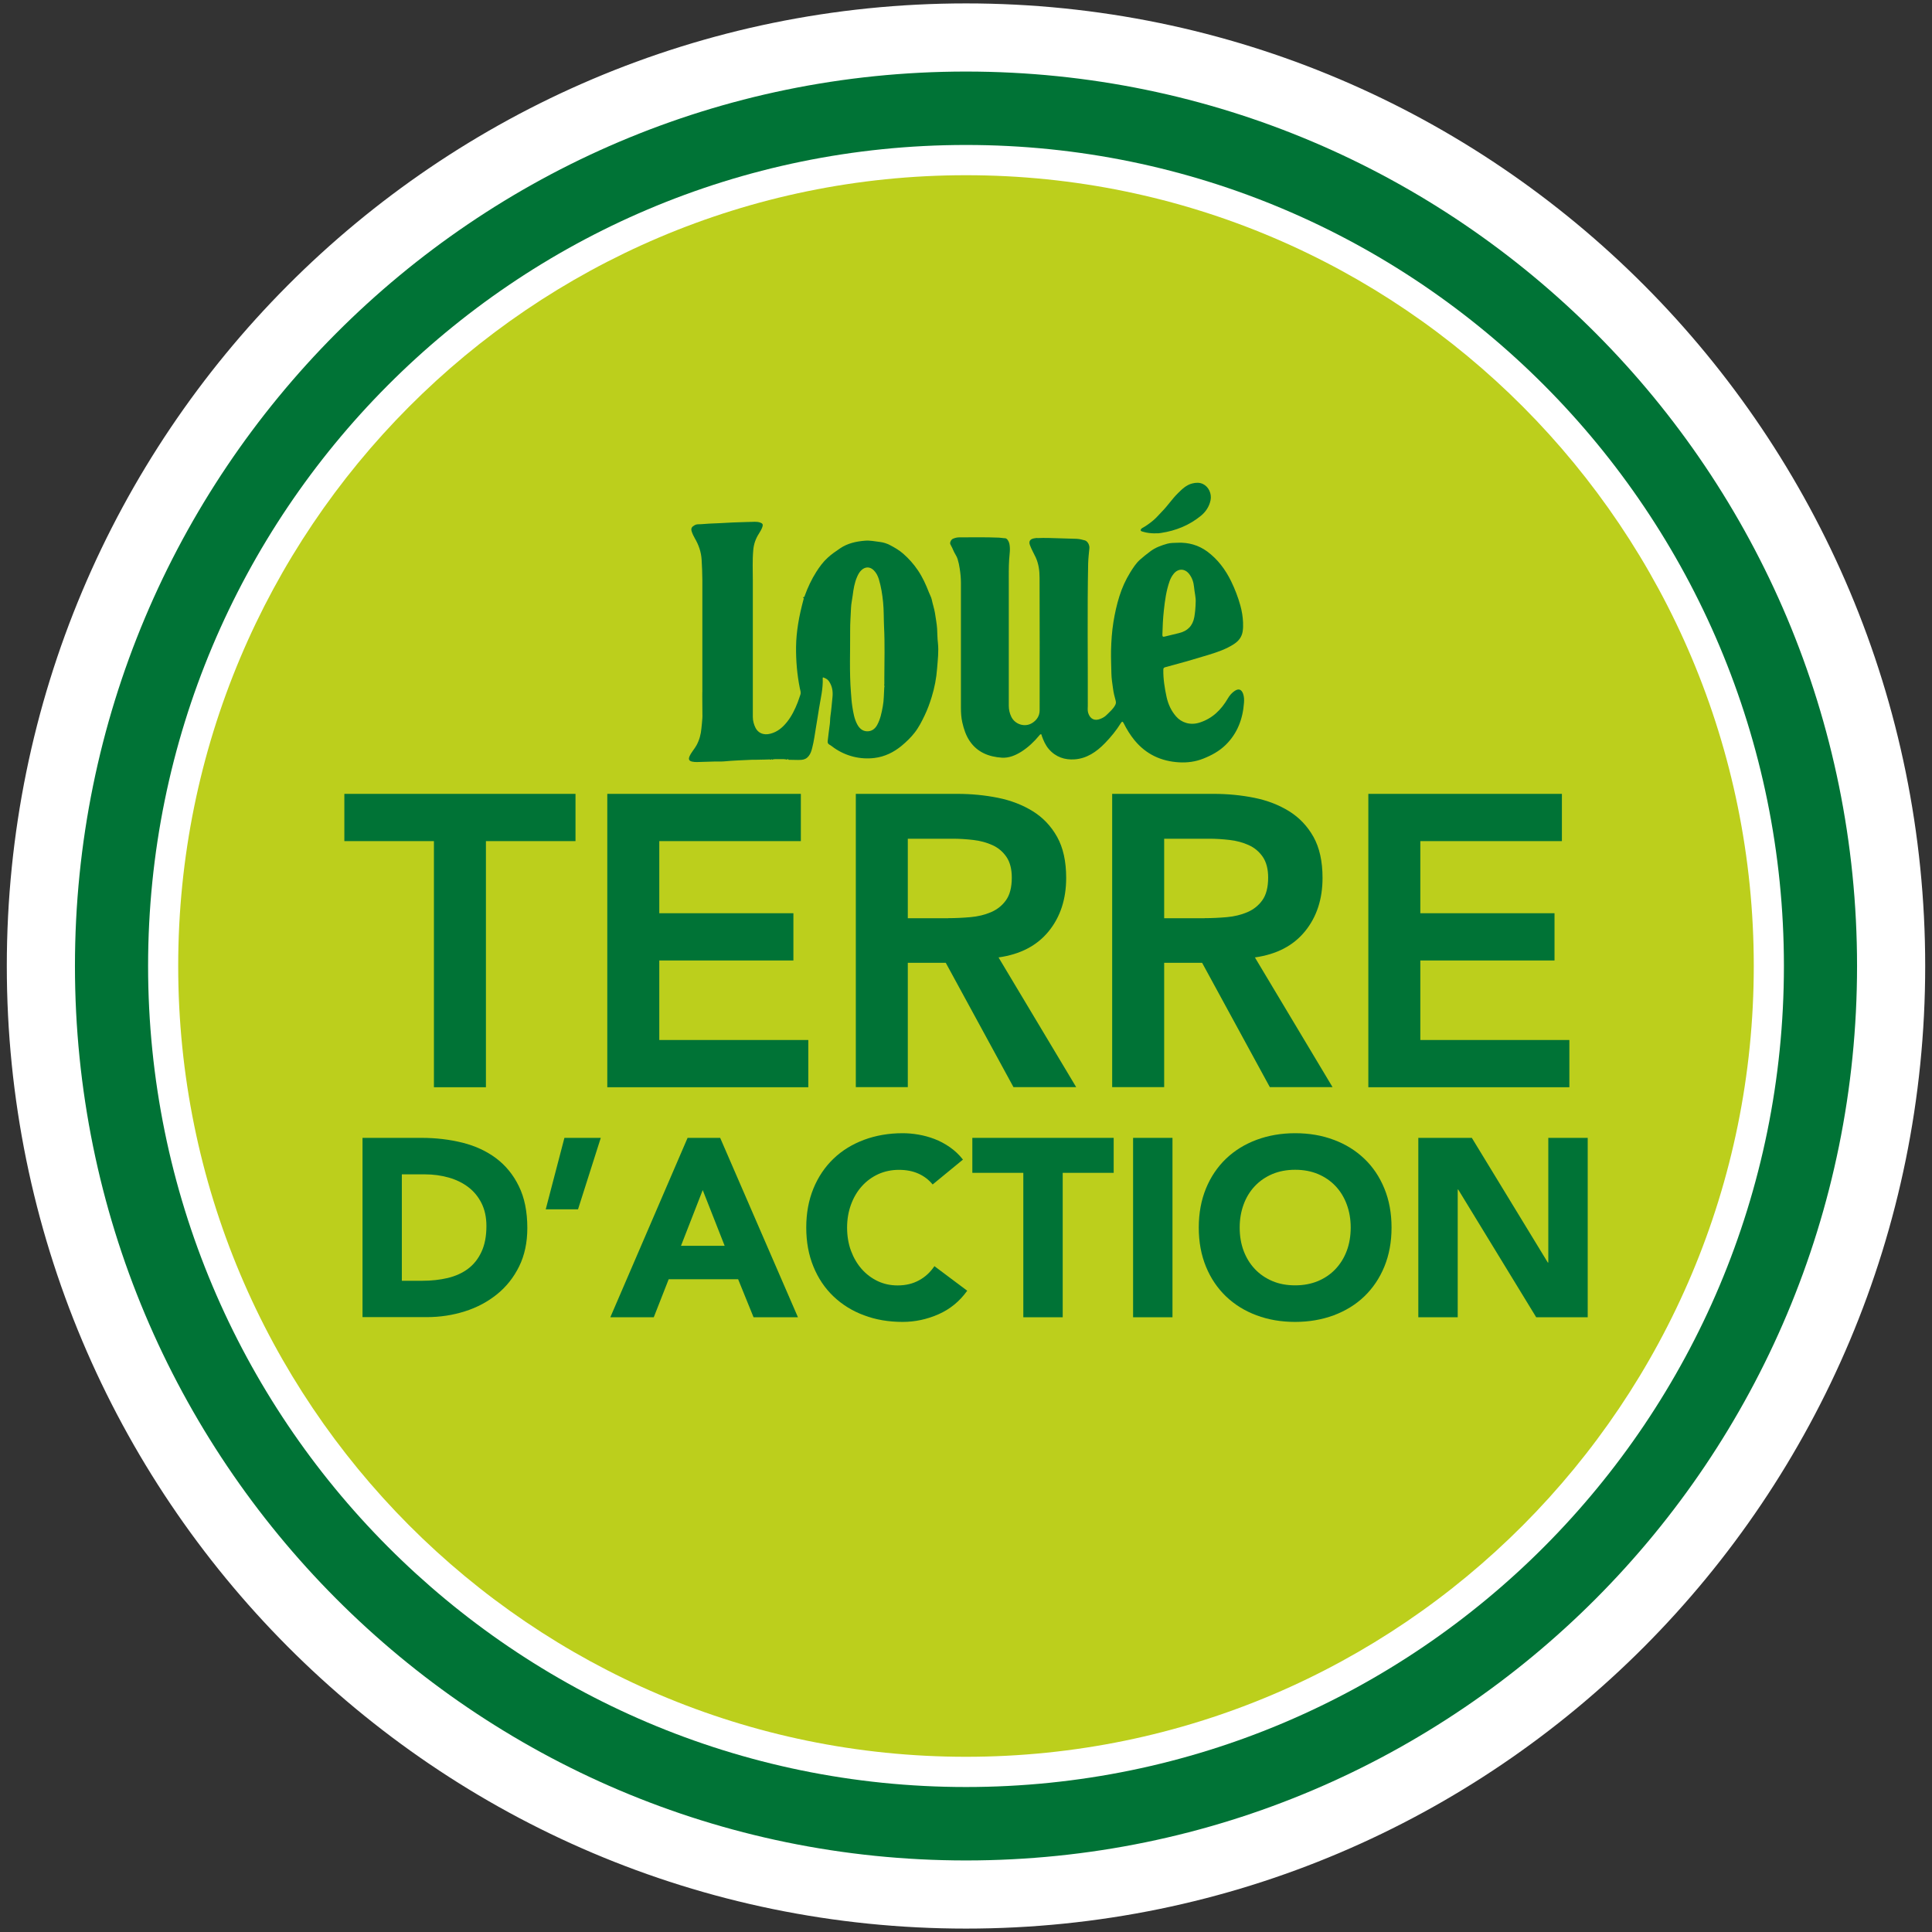
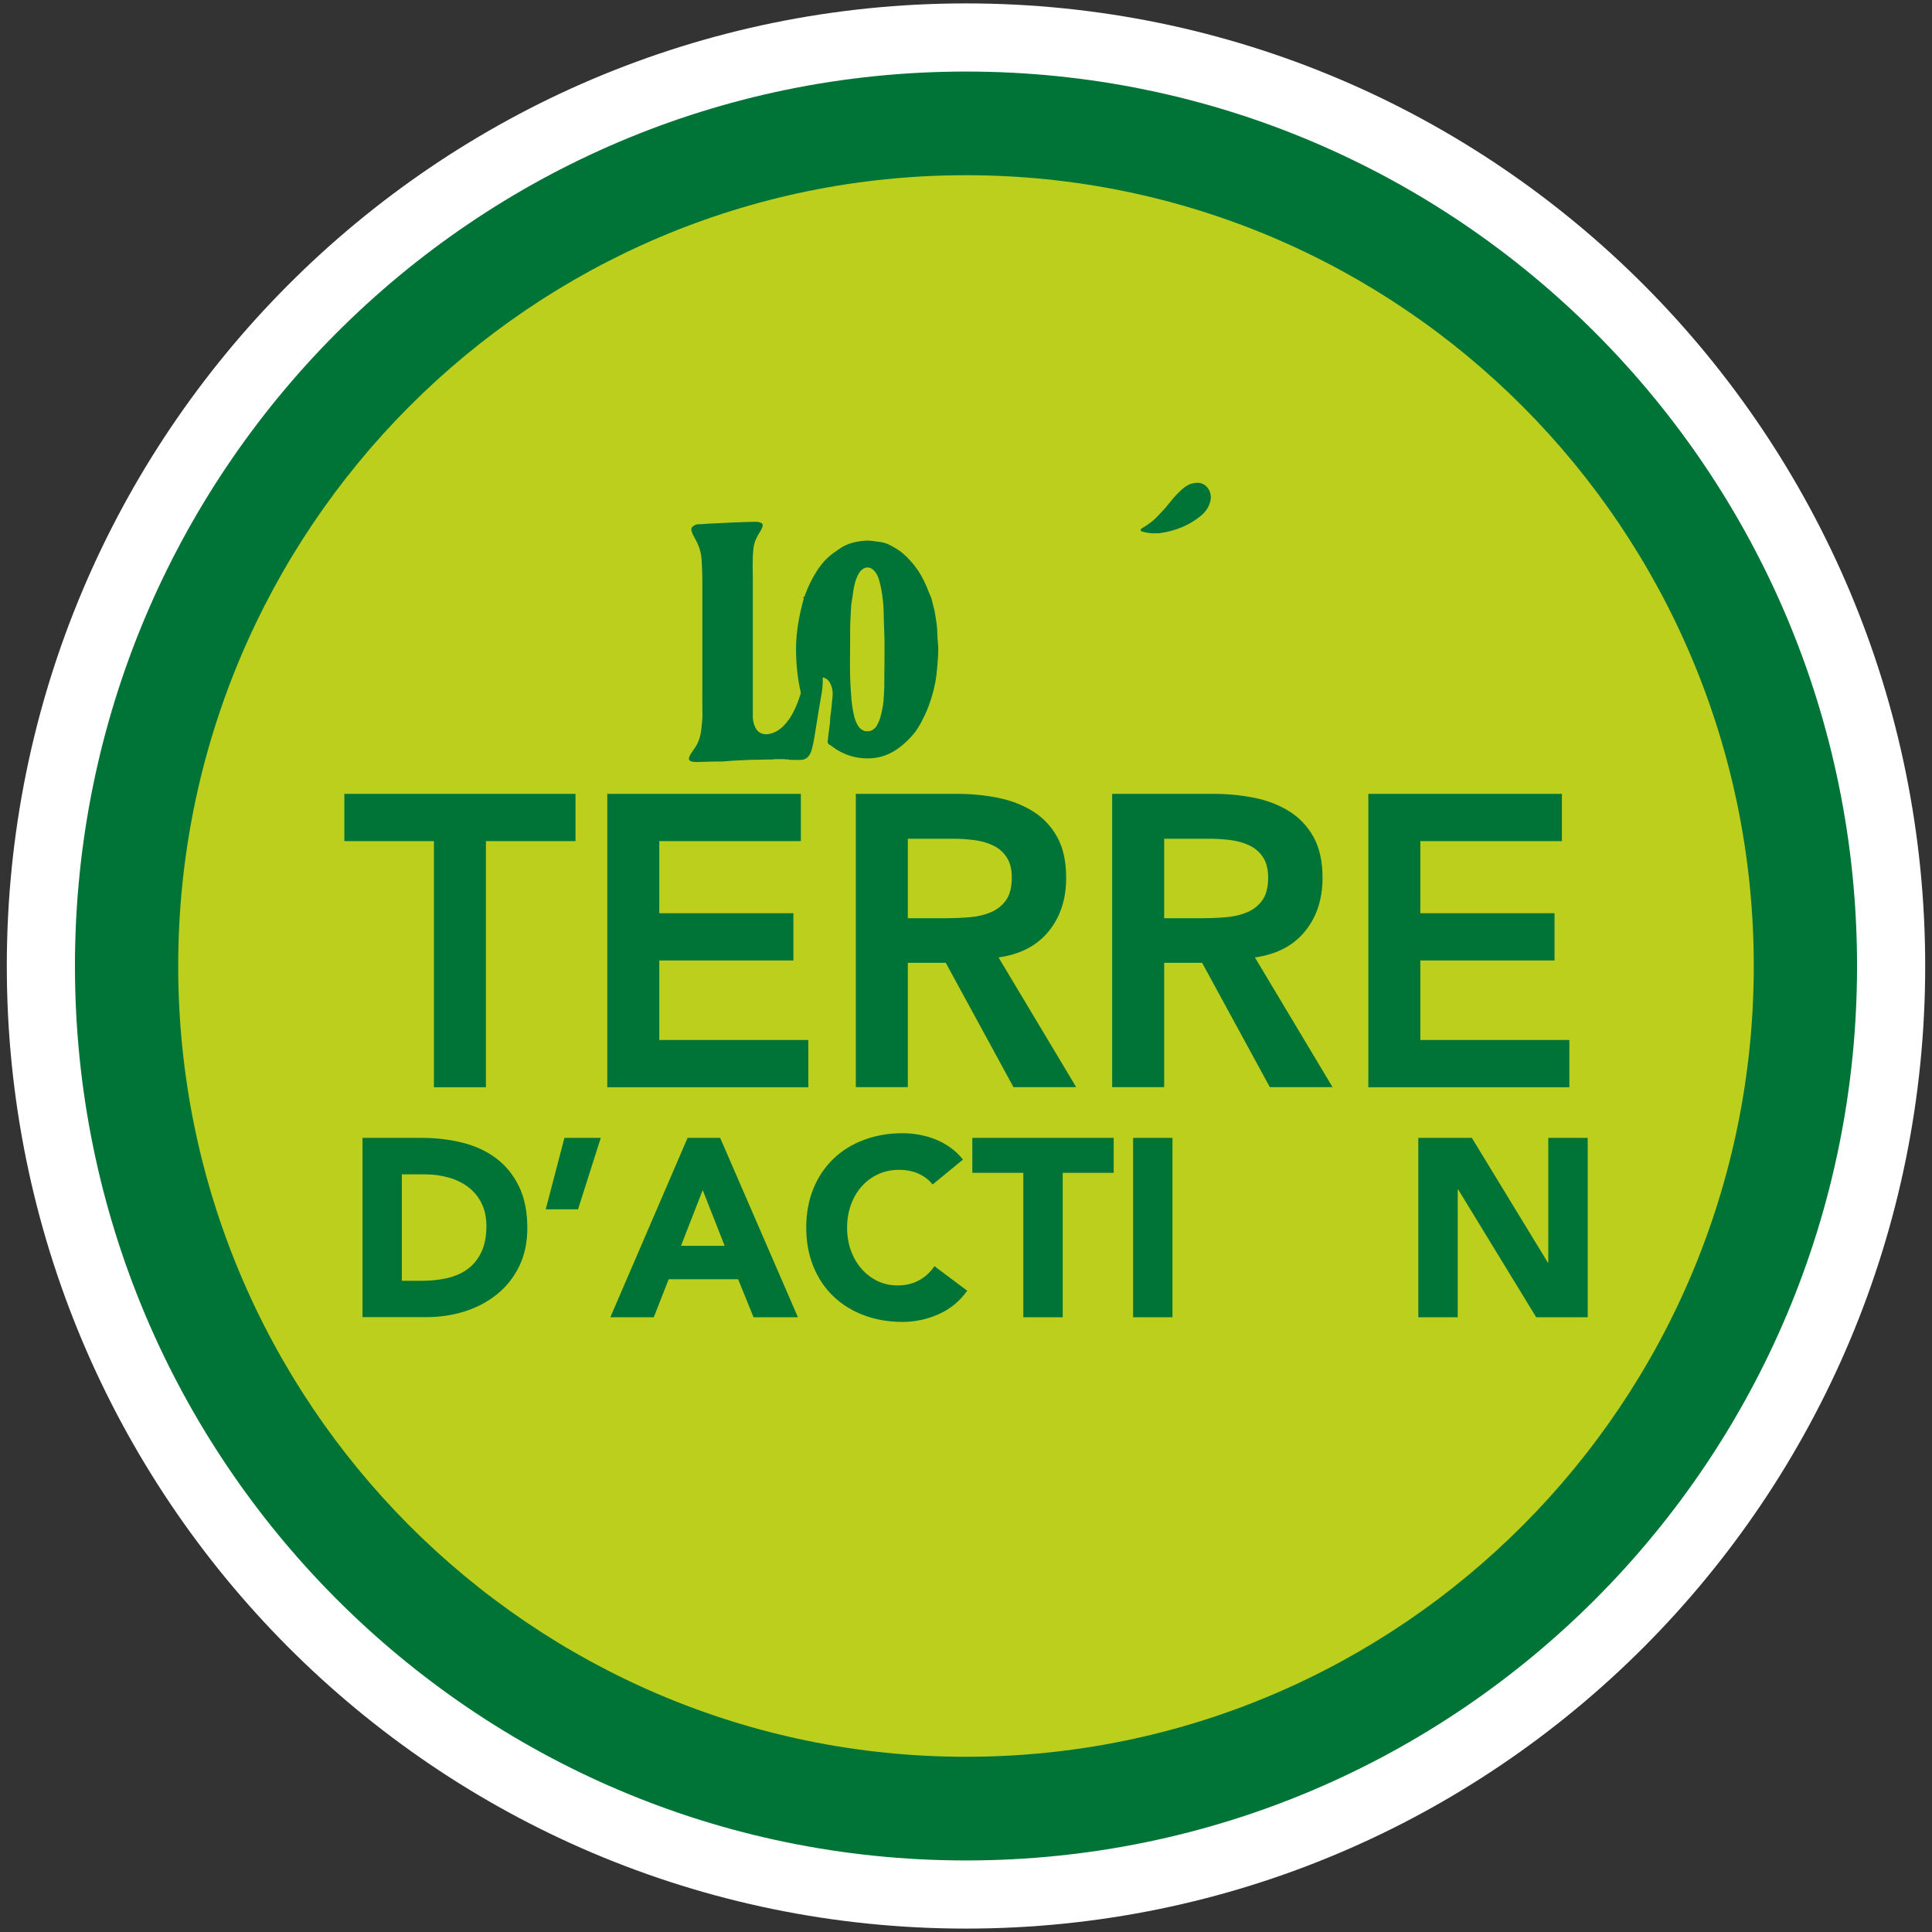
<svg xmlns="http://www.w3.org/2000/svg" width="216" height="216" viewBox="0 0 216 216" fill="none">
  <rect x="0" y="0" width="216" height="216" fill="#333333" stroke="none" />
  <path d="M108 211.81C165.136 211.81 211.43 165.319 211.43 108C211.43 50.681 165.136 4.19 108 4.19C50.864 4.19 4.57 50.681 4.57 108C4.57 165.319 50.864 211.81 108 211.81Z" fill="#007336" stroke="white" stroke-width="7.619" />
-   <path d="M108 199.791C158.503 199.791 199.444 158.694 199.444 107.999C199.444 57.303 158.503 16.207 108 16.207C57.498 16.207 16.557 57.303 16.557 107.999C16.557 158.694 57.498 199.791 108 199.791Z" fill="white" />
  <path d="M107.999 196.411C156.641 196.411 196.074 156.828 196.074 108C196.074 59.172 156.641 19.589 107.999 19.589C59.356 19.589 19.923 59.172 19.923 108C19.923 156.828 59.356 196.411 107.999 196.411Z" fill="#BCCF1C" />
  <path d="M48.514 94.038H38.499V88.755H64.342V94.038H54.327V121.555H48.514V94.038Z" fill="#007336" />
  <path d="M67.896 88.755H89.536V94.038H73.709V102.1H88.703V107.382H73.709V116.273H90.37V121.555H67.896V88.755Z" fill="#007336" />
  <path d="M95.673 88.755H107.024C108.594 88.755 110.108 88.902 111.566 89.194C113.023 89.487 114.326 89.991 115.468 90.698C116.609 91.405 117.516 92.364 118.188 93.566C118.86 94.769 119.2 96.297 119.2 98.15C119.2 100.531 118.544 102.522 117.241 104.123C115.929 105.732 114.067 106.699 111.638 107.041L120.317 121.539H113.306L105.737 107.642H101.494V121.539H95.681V88.739L95.673 88.755ZM106.012 102.652C106.846 102.652 107.671 102.611 108.505 102.538C109.339 102.465 110.1 102.278 110.788 101.986C111.477 101.693 112.043 101.246 112.472 100.645C112.901 100.043 113.12 99.198 113.12 98.117C113.12 97.158 112.918 96.386 112.521 95.801C112.116 95.216 111.598 94.777 110.95 94.485C110.303 94.192 109.59 93.997 108.805 93.908C108.02 93.818 107.259 93.77 106.522 93.77H101.494V102.66H106.02L106.012 102.652Z" fill="#007336" />
  <path d="M124.334 88.755H135.684C137.255 88.755 138.769 88.902 140.226 89.194C141.684 89.487 142.987 89.991 144.128 90.698C145.262 91.405 146.177 92.364 146.849 93.566C147.521 94.769 147.861 96.297 147.861 98.15C147.861 100.531 147.205 102.522 145.901 104.123C144.59 105.732 142.728 106.699 140.299 107.041L148.978 121.539H141.967L134.397 107.642H130.155V121.539H124.342V88.739L124.334 88.755ZM134.672 102.652C135.506 102.652 136.332 102.611 137.166 102.538C138 102.465 138.761 102.278 139.449 101.986C140.137 101.693 140.704 101.246 141.133 100.645C141.562 100.043 141.781 99.198 141.781 98.117C141.781 97.158 141.578 96.386 141.182 95.801C140.777 95.216 140.259 94.777 139.611 94.485C138.963 94.192 138.251 93.997 137.466 93.908C136.68 93.818 135.919 93.77 135.182 93.77H130.155V102.66H134.681L134.672 102.652Z" fill="#007336" />
  <path d="M152.982 88.755H174.623V94.038H158.795V102.1H173.797V107.382H158.795V116.273H175.457V121.555H152.982V88.755Z" fill="#007336" />
  <path d="M40.53 127.215H47.136C48.731 127.215 50.253 127.394 51.694 127.751C53.136 128.109 54.39 128.694 55.459 129.49C56.528 130.295 57.386 131.335 58.009 132.619C58.641 133.903 58.956 135.464 58.956 137.292C58.956 138.918 58.649 140.348 58.042 141.583C57.434 142.818 56.609 143.859 55.572 144.696C54.536 145.533 53.346 146.175 51.986 146.605C50.634 147.036 49.209 147.256 47.727 147.256H40.53V127.199V127.215ZM44.934 143.192H47.218C48.23 143.192 49.177 143.087 50.051 142.883C50.925 142.672 51.686 142.331 52.326 141.851C52.966 141.372 53.468 140.738 53.832 139.95C54.196 139.169 54.382 138.211 54.382 137.073C54.382 136.089 54.196 135.236 53.832 134.513C53.468 133.79 52.974 133.188 52.35 132.717C51.727 132.245 50.998 131.888 50.164 131.652C49.331 131.417 48.448 131.295 47.525 131.295H44.926V143.192H44.934Z" fill="#007336" />
  <path d="M64.624 135.204H61.014L63.102 127.215H67.167L64.624 135.204Z" fill="#007336" />
  <path d="M76.873 127.215H80.516L89.211 147.272H84.249L82.524 143.021H74.76L73.092 147.272H68.235L76.873 127.215ZM78.565 133.05L76.136 139.283H81.018L78.565 133.05Z" fill="#007336" />
  <path d="M104.275 132.432C103.846 131.903 103.312 131.497 102.68 131.213C102.049 130.928 101.32 130.79 100.494 130.79C99.668 130.79 98.899 130.953 98.195 131.269C97.491 131.595 96.875 132.042 96.357 132.619C95.839 133.196 95.434 133.878 95.143 134.675C94.852 135.471 94.706 136.324 94.706 137.251C94.706 138.177 94.852 139.063 95.143 139.843C95.434 140.623 95.831 141.306 96.341 141.883C96.851 142.46 97.45 142.907 98.13 143.232C98.818 143.557 99.555 143.712 100.349 143.712C101.255 143.712 102.049 143.525 102.745 143.143C103.441 142.769 104.016 142.232 104.469 141.558L108.137 144.305C107.287 145.491 106.218 146.369 104.923 146.938C103.627 147.507 102.292 147.791 100.915 147.791C99.353 147.791 97.912 147.547 96.6 147.052C95.281 146.564 94.147 145.857 93.184 144.939C92.22 144.02 91.475 142.915 90.941 141.607C90.407 140.306 90.14 138.852 90.14 137.243C90.14 135.634 90.407 134.187 90.941 132.879C91.475 131.578 92.228 130.465 93.184 129.547C94.139 128.628 95.281 127.929 96.6 127.434C97.92 126.946 99.353 126.694 100.915 126.694C101.482 126.694 102.065 126.743 102.68 126.849C103.287 126.954 103.895 127.117 104.486 127.344C105.077 127.572 105.643 127.872 106.194 128.254C106.736 128.636 107.23 129.091 107.659 129.644L104.275 132.423V132.432Z" fill="#007336" />
  <path d="M114.408 131.124H108.708V127.215H124.511V131.124H118.812V147.272H114.408V131.124Z" fill="#007336" />
  <path d="M126.681 127.215H131.085V147.272H126.681V127.215Z" fill="#007336" />
-   <path d="M134.024 137.243C134.024 135.642 134.292 134.187 134.826 132.879C135.36 131.578 136.113 130.465 137.068 129.547C138.032 128.628 139.165 127.929 140.485 127.434C141.805 126.946 143.238 126.694 144.8 126.694C146.363 126.694 147.804 126.938 149.115 127.434C150.435 127.921 151.568 128.628 152.532 129.547C153.495 130.465 154.24 131.57 154.774 132.879C155.309 134.179 155.576 135.634 155.576 137.243C155.576 138.852 155.309 140.298 154.774 141.607C154.24 142.907 153.487 144.02 152.532 144.939C151.576 145.857 150.435 146.556 149.115 147.052C147.796 147.539 146.354 147.791 144.8 147.791C143.246 147.791 141.796 147.547 140.485 147.052C139.165 146.564 138.032 145.857 137.068 144.939C136.113 144.02 135.36 142.915 134.826 141.607C134.292 140.306 134.024 138.852 134.024 137.243ZM138.599 137.243C138.599 138.185 138.744 139.055 139.036 139.835C139.327 140.615 139.748 141.298 140.291 141.875C140.833 142.452 141.489 142.899 142.25 143.224C143.011 143.549 143.861 143.703 144.8 143.703C145.739 143.703 146.589 143.541 147.358 143.224C148.119 142.899 148.775 142.452 149.318 141.875C149.86 141.298 150.281 140.615 150.572 139.835C150.864 139.055 151.01 138.185 151.01 137.243C151.01 136.3 150.864 135.455 150.572 134.666C150.281 133.87 149.86 133.187 149.318 132.61C148.775 132.033 148.119 131.586 147.358 131.261C146.597 130.944 145.747 130.782 144.8 130.782C143.853 130.782 143.011 130.944 142.25 131.261C141.489 131.586 140.833 132.033 140.291 132.61C139.748 133.187 139.327 133.87 139.036 134.666C138.744 135.463 138.599 136.316 138.599 137.243Z" fill="#007336" />
  <path d="M158.57 127.215H164.553L173.046 141.152H173.102V127.215H177.507V147.272H171.75L163.031 132.993H162.974V147.272H158.57V127.215Z" fill="#007336" />
-   <path d="M115.966 60.159C116.808 60.118 117.65 60.159 118.492 60.184C119.115 60.2 119.739 60.216 120.362 60.24C120.686 60.257 120.994 60.33 121.301 60.419C121.609 60.517 121.827 60.956 121.795 61.281C121.738 61.849 121.674 62.426 121.657 62.995C121.552 68.286 121.633 73.585 121.617 78.883C121.617 79.151 121.576 79.42 121.657 79.696C121.868 80.379 122.37 80.639 123.026 80.37C123.293 80.265 123.536 80.127 123.738 79.915C124.078 79.574 124.459 79.265 124.685 78.818C124.774 78.656 124.774 78.501 124.734 78.339C124.604 77.884 124.491 77.42 124.434 76.957C124.361 76.413 124.264 75.86 124.256 75.299C124.24 74.446 124.2 73.593 124.216 72.739C124.24 71.667 124.313 70.602 124.483 69.537C124.645 68.554 124.855 67.587 125.155 66.644C125.446 65.718 125.843 64.84 126.353 64.011C126.677 63.491 127.001 62.979 127.454 62.573C127.827 62.24 128.215 61.939 128.612 61.638C129.187 61.207 129.851 60.972 130.514 60.785C130.871 60.687 131.275 60.696 131.664 60.679C132.878 60.63 133.988 60.939 134.975 61.663C136.157 62.54 137.007 63.686 137.647 64.995C138.068 65.864 138.416 66.766 138.675 67.701C138.845 68.326 138.95 68.952 138.975 69.594C138.991 69.944 138.983 70.285 138.926 70.626C138.821 71.236 138.473 71.667 137.971 72C137.08 72.585 136.076 72.918 135.072 73.227C133.486 73.715 131.891 74.17 130.288 74.592C130.118 74.633 130.061 74.706 130.061 74.877C130.045 75.909 130.207 76.916 130.425 77.924C130.603 78.729 130.935 79.46 131.478 80.086C132.077 80.785 133.048 81.118 134.093 80.793C135.542 80.338 136.53 79.363 137.274 78.087C137.469 77.754 137.72 77.453 138.044 77.242C138.481 76.957 138.788 77.063 138.975 77.55C139.096 77.884 139.104 78.225 139.08 78.566C138.95 80.379 138.343 81.996 137.032 83.28C136.311 83.987 135.437 84.458 134.506 84.824C133.647 85.165 132.749 85.279 131.834 85.23C129.826 85.116 128.134 84.336 126.839 82.76C126.361 82.174 125.973 81.541 125.633 80.866C125.519 80.639 125.446 80.63 125.309 80.85C124.799 81.671 124.191 82.41 123.52 83.101C122.588 84.06 121.504 84.799 120.152 84.897C119.051 84.978 118.03 84.645 117.261 83.751C116.881 83.312 116.662 82.792 116.468 82.256C116.444 82.199 116.468 82.109 116.387 82.093C116.298 82.077 116.257 82.15 116.209 82.207C115.626 82.914 114.97 83.54 114.193 84.036C113.521 84.458 112.792 84.759 112.007 84.71C110.558 84.613 109.271 84.117 108.413 82.849C107.983 82.215 107.757 81.5 107.587 80.769C107.465 80.232 107.433 79.688 107.433 79.135C107.433 74.478 107.433 69.83 107.433 65.173C107.433 64.645 107.384 64.133 107.303 63.605C107.247 63.223 107.174 62.865 107.061 62.5C106.963 62.183 106.761 61.931 106.631 61.638C106.518 61.378 106.405 61.118 106.259 60.866C106.154 60.679 106.324 60.33 106.542 60.232C106.761 60.143 106.988 60.078 107.222 60.078C108.712 60.078 110.21 60.045 111.699 60.11C111.926 60.118 112.145 60.175 112.371 60.175C112.582 60.175 112.784 60.508 112.841 60.761C112.979 61.362 112.865 61.955 112.825 62.548C112.768 63.467 112.784 64.385 112.784 65.311C112.784 69.838 112.784 74.365 112.784 78.899C112.784 79.322 112.873 79.745 113.06 80.127C113.472 80.996 114.59 81.346 115.399 80.834C115.909 80.517 116.233 80.037 116.233 79.411C116.233 74.47 116.249 69.537 116.225 64.596C116.225 63.824 116.128 63.044 115.796 62.321C115.577 61.858 115.318 61.411 115.14 60.923C115.003 60.533 115.156 60.289 115.553 60.2C115.658 60.175 115.764 60.167 115.877 60.151C115.909 60.151 115.934 60.151 115.966 60.143V60.159ZM133.68 67.246C133.704 66.823 133.55 66.222 133.494 65.612C133.445 65.1 133.283 64.596 132.951 64.174C132.465 63.548 131.729 63.532 131.227 64.141C131.024 64.385 130.871 64.669 130.765 64.97C130.385 66.035 130.239 67.148 130.118 68.261C130.021 69.155 129.98 70.058 129.956 70.951C129.956 71.171 130.012 71.22 130.207 71.171C130.741 71.033 131.275 70.911 131.81 70.781C132.765 70.553 133.348 69.976 133.526 68.985C133.615 68.473 133.664 67.961 133.68 67.246Z" fill="#007336" />
  <path d="M86.248 84.937C86.183 84.937 86.126 84.937 86.078 84.905C85.9 84.905 85.73 84.913 85.552 84.921C85.463 84.921 85.373 84.921 85.292 84.929V84.921C85.22 84.929 85.155 84.929 85.082 84.937C85.041 84.913 85.001 84.913 84.96 84.937C84.653 84.937 84.345 84.937 84.038 84.945C83.009 84.994 81.973 85.026 80.945 85.124C80.589 85.157 80.216 85.124 79.86 85.14C79.212 85.157 78.565 85.173 77.917 85.197C77.731 85.197 77.553 85.189 77.375 85.148C77.035 85.075 76.946 84.88 77.091 84.555C77.294 84.1 77.642 83.743 77.877 83.312C78.192 82.727 78.362 82.101 78.419 81.434C78.451 81.052 78.508 80.679 78.524 80.297C78.524 80.297 78.532 80.297 78.54 80.297C78.54 80.289 78.532 80.281 78.524 80.272C78.524 80.216 78.524 80.159 78.532 80.102C78.532 80.102 78.54 80.102 78.54 80.094C78.54 80.085 78.54 80.077 78.532 80.069C78.532 79.273 78.524 78.484 78.516 77.688C78.516 77.688 78.524 77.688 78.532 77.688C78.532 77.688 78.524 77.672 78.516 77.664C78.516 77.542 78.516 77.42 78.524 77.29C78.524 77.29 78.532 77.29 78.532 77.282C78.532 77.274 78.532 77.266 78.524 77.257C78.524 77.2 78.524 77.152 78.524 77.095C78.524 77.095 78.532 77.095 78.532 77.087C78.532 77.079 78.532 77.07 78.524 77.062C78.524 72.999 78.524 68.936 78.524 64.864C78.524 64.108 78.484 63.344 78.443 62.589C78.395 61.727 78.12 60.931 77.682 60.183C77.537 59.931 77.415 59.679 77.326 59.395C77.213 59.029 77.391 58.875 77.658 58.72C77.779 58.647 77.941 58.614 78.087 58.614C78.492 58.614 78.897 58.558 79.302 58.541C80.192 58.517 81.075 58.452 81.965 58.411C82.54 58.387 83.115 58.371 83.689 58.354L83.706 58.371L83.722 58.354C84.151 58.363 84.588 58.273 85.009 58.428C85.252 58.517 85.325 58.639 85.244 58.883C85.155 59.167 85.001 59.411 84.847 59.663C84.483 60.224 84.272 60.833 84.216 61.491C84.11 62.654 84.167 63.807 84.167 64.97C84.167 70.033 84.167 75.096 84.167 80.159C84.167 80.581 84.281 81.004 84.475 81.386C84.75 81.922 85.333 82.239 86.134 82.028C86.92 81.825 87.486 81.345 87.98 80.728C88.515 80.061 88.879 79.305 89.187 78.517C89.3 78.241 89.373 77.956 89.478 77.68C89.575 77.42 89.47 77.184 89.421 76.94C89.114 75.413 88.984 73.868 89 72.316C89.008 71.463 89.097 70.626 89.227 69.781C89.373 68.846 89.591 67.928 89.834 67.018C89.85 66.969 89.899 66.896 89.834 66.855C89.721 66.774 89.778 66.766 89.867 66.757C89.956 66.741 89.948 66.66 89.972 66.603C90.312 65.668 90.733 64.766 91.267 63.929C91.632 63.361 92.02 62.824 92.53 62.361C92.959 61.963 93.437 61.638 93.915 61.313C94.748 60.744 95.704 60.532 96.7 60.451C97.266 60.402 97.809 60.524 98.359 60.589C98.772 60.638 99.169 60.768 99.509 60.947C100.019 61.215 100.529 61.508 100.974 61.898C101.606 62.45 102.156 63.068 102.626 63.767C103.144 64.531 103.516 65.36 103.848 66.213C103.953 66.489 104.115 66.766 104.172 67.034C104.277 67.554 104.455 68.05 104.536 68.57C104.617 69.139 104.731 69.708 104.771 70.285C104.804 70.813 104.795 71.341 104.86 71.869C104.965 72.82 104.844 73.763 104.771 74.714C104.69 75.811 104.488 76.875 104.164 77.924C103.945 78.631 103.694 79.33 103.371 79.996C103.047 80.671 102.707 81.345 102.237 81.938C101.816 82.475 101.322 82.946 100.796 83.385C99.906 84.116 98.902 84.604 97.768 84.742C96.983 84.84 96.181 84.791 95.396 84.596C94.627 84.401 93.915 84.076 93.259 83.621C93.081 83.499 92.919 83.352 92.733 83.255C92.546 83.157 92.522 83.011 92.538 82.84C92.611 82.215 92.684 81.589 92.773 80.963C92.814 80.671 92.797 80.386 92.838 80.094C92.943 79.378 93 78.655 93.073 77.94C93.137 77.298 93.048 76.697 92.668 76.152C92.514 75.933 92.303 75.843 92.085 75.754C91.98 75.705 91.98 75.778 91.98 75.851C92.028 76.981 91.753 78.062 91.575 79.167C91.462 79.85 91.364 80.532 91.243 81.215C91.105 82.028 91.008 82.849 90.798 83.645C90.717 83.962 90.62 84.271 90.409 84.531C90.199 84.799 89.931 84.929 89.591 84.953C89.114 84.986 88.636 84.937 88.158 84.945C88.102 84.84 88.037 84.832 87.972 84.945C87.867 84.864 87.737 84.905 87.616 84.872C87.551 84.872 87.486 84.872 87.414 84.872C87.349 84.872 87.276 84.872 87.211 84.872C87.146 84.872 87.073 84.872 87.009 84.872C86.936 84.872 86.863 84.872 86.798 84.872C86.774 84.872 86.742 84.872 86.709 84.872C86.588 84.897 86.458 84.856 86.345 84.945C86.296 84.84 86.256 84.864 86.215 84.945L86.248 84.937ZM98.869 75.827C98.877 73.901 98.934 71.983 98.837 70.057C98.796 69.147 98.821 68.237 98.732 67.335C98.643 66.457 98.513 65.595 98.254 64.75C98.141 64.376 97.963 64.035 97.687 63.759C97.274 63.344 96.74 63.336 96.311 63.742C96.084 63.954 95.947 64.214 95.825 64.49C95.534 65.157 95.42 65.864 95.331 66.579C95.275 67.042 95.161 67.497 95.145 67.96C95.113 68.805 95.04 69.642 95.048 70.488C95.064 72.796 94.951 75.112 95.137 77.428C95.177 77.964 95.21 78.509 95.299 79.045C95.404 79.712 95.518 80.386 95.841 80.987C96.076 81.426 96.424 81.743 96.926 81.76C97.428 81.776 97.809 81.516 98.06 81.069C98.424 80.41 98.57 79.687 98.699 78.964C98.829 78.273 98.813 77.566 98.861 76.867C98.894 76.786 98.894 76.705 98.861 76.623C98.861 76.575 98.861 76.526 98.861 76.477C98.861 76.477 98.877 76.469 98.877 76.461C98.877 76.445 98.877 76.436 98.869 76.42C98.869 76.371 98.869 76.323 98.869 76.282L98.877 76.266C98.877 76.25 98.877 76.242 98.869 76.225C98.869 76.177 98.869 76.128 98.869 76.079C98.869 76.063 98.869 76.046 98.869 76.022C98.869 75.957 98.869 75.892 98.869 75.827Z" fill="#007336" />
  <path d="M129.181 59.631C128.704 59.631 128.234 59.59 127.773 59.444C127.675 59.411 127.546 59.395 127.53 59.289C127.522 59.175 127.619 59.086 127.716 59.029C128.153 58.785 128.558 58.501 128.938 58.176C129.295 57.883 129.578 57.526 129.894 57.209C130.533 56.567 131.027 55.803 131.675 55.161C132.144 54.698 132.614 54.226 133.278 54.056C133.683 53.95 134.104 53.926 134.492 54.112C135.132 54.421 135.488 55.193 135.342 55.925C135.197 56.632 134.808 57.217 134.274 57.656C132.978 58.72 131.472 59.33 129.821 59.582C129.716 59.598 129.61 59.614 129.505 59.623C129.4 59.623 129.287 59.623 129.181 59.623V59.631Z" fill="#007336" />
</svg>